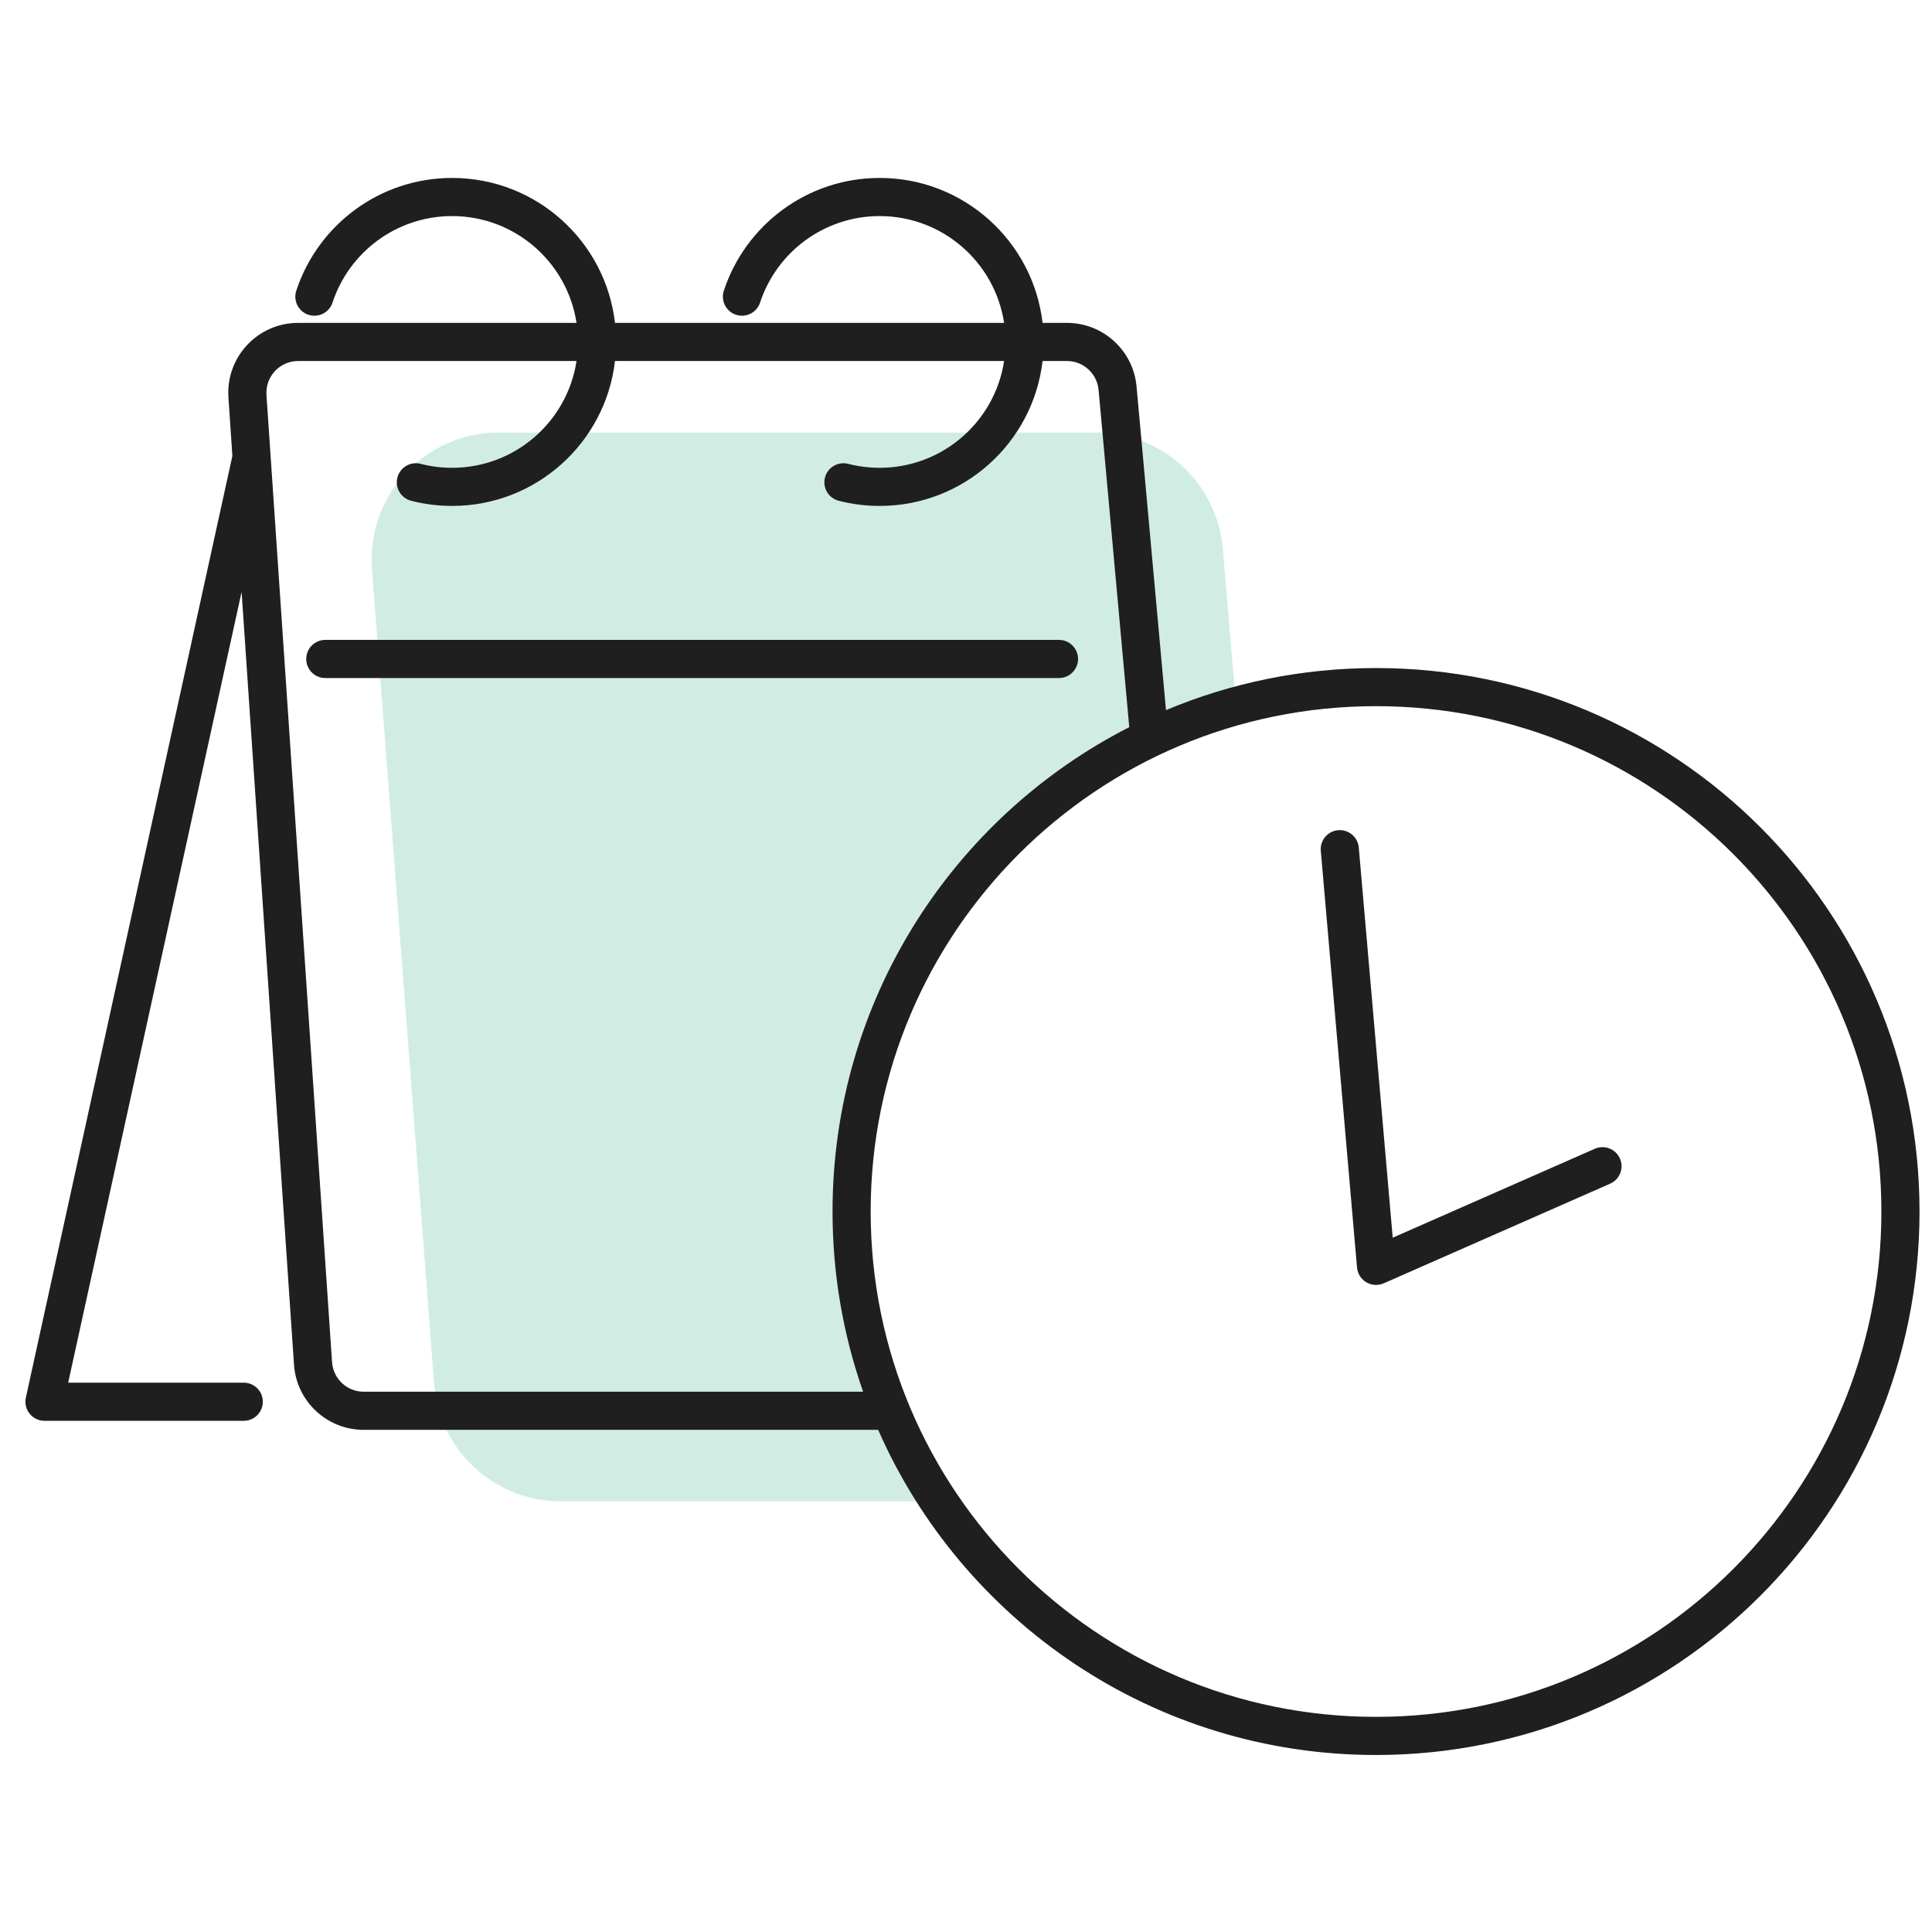
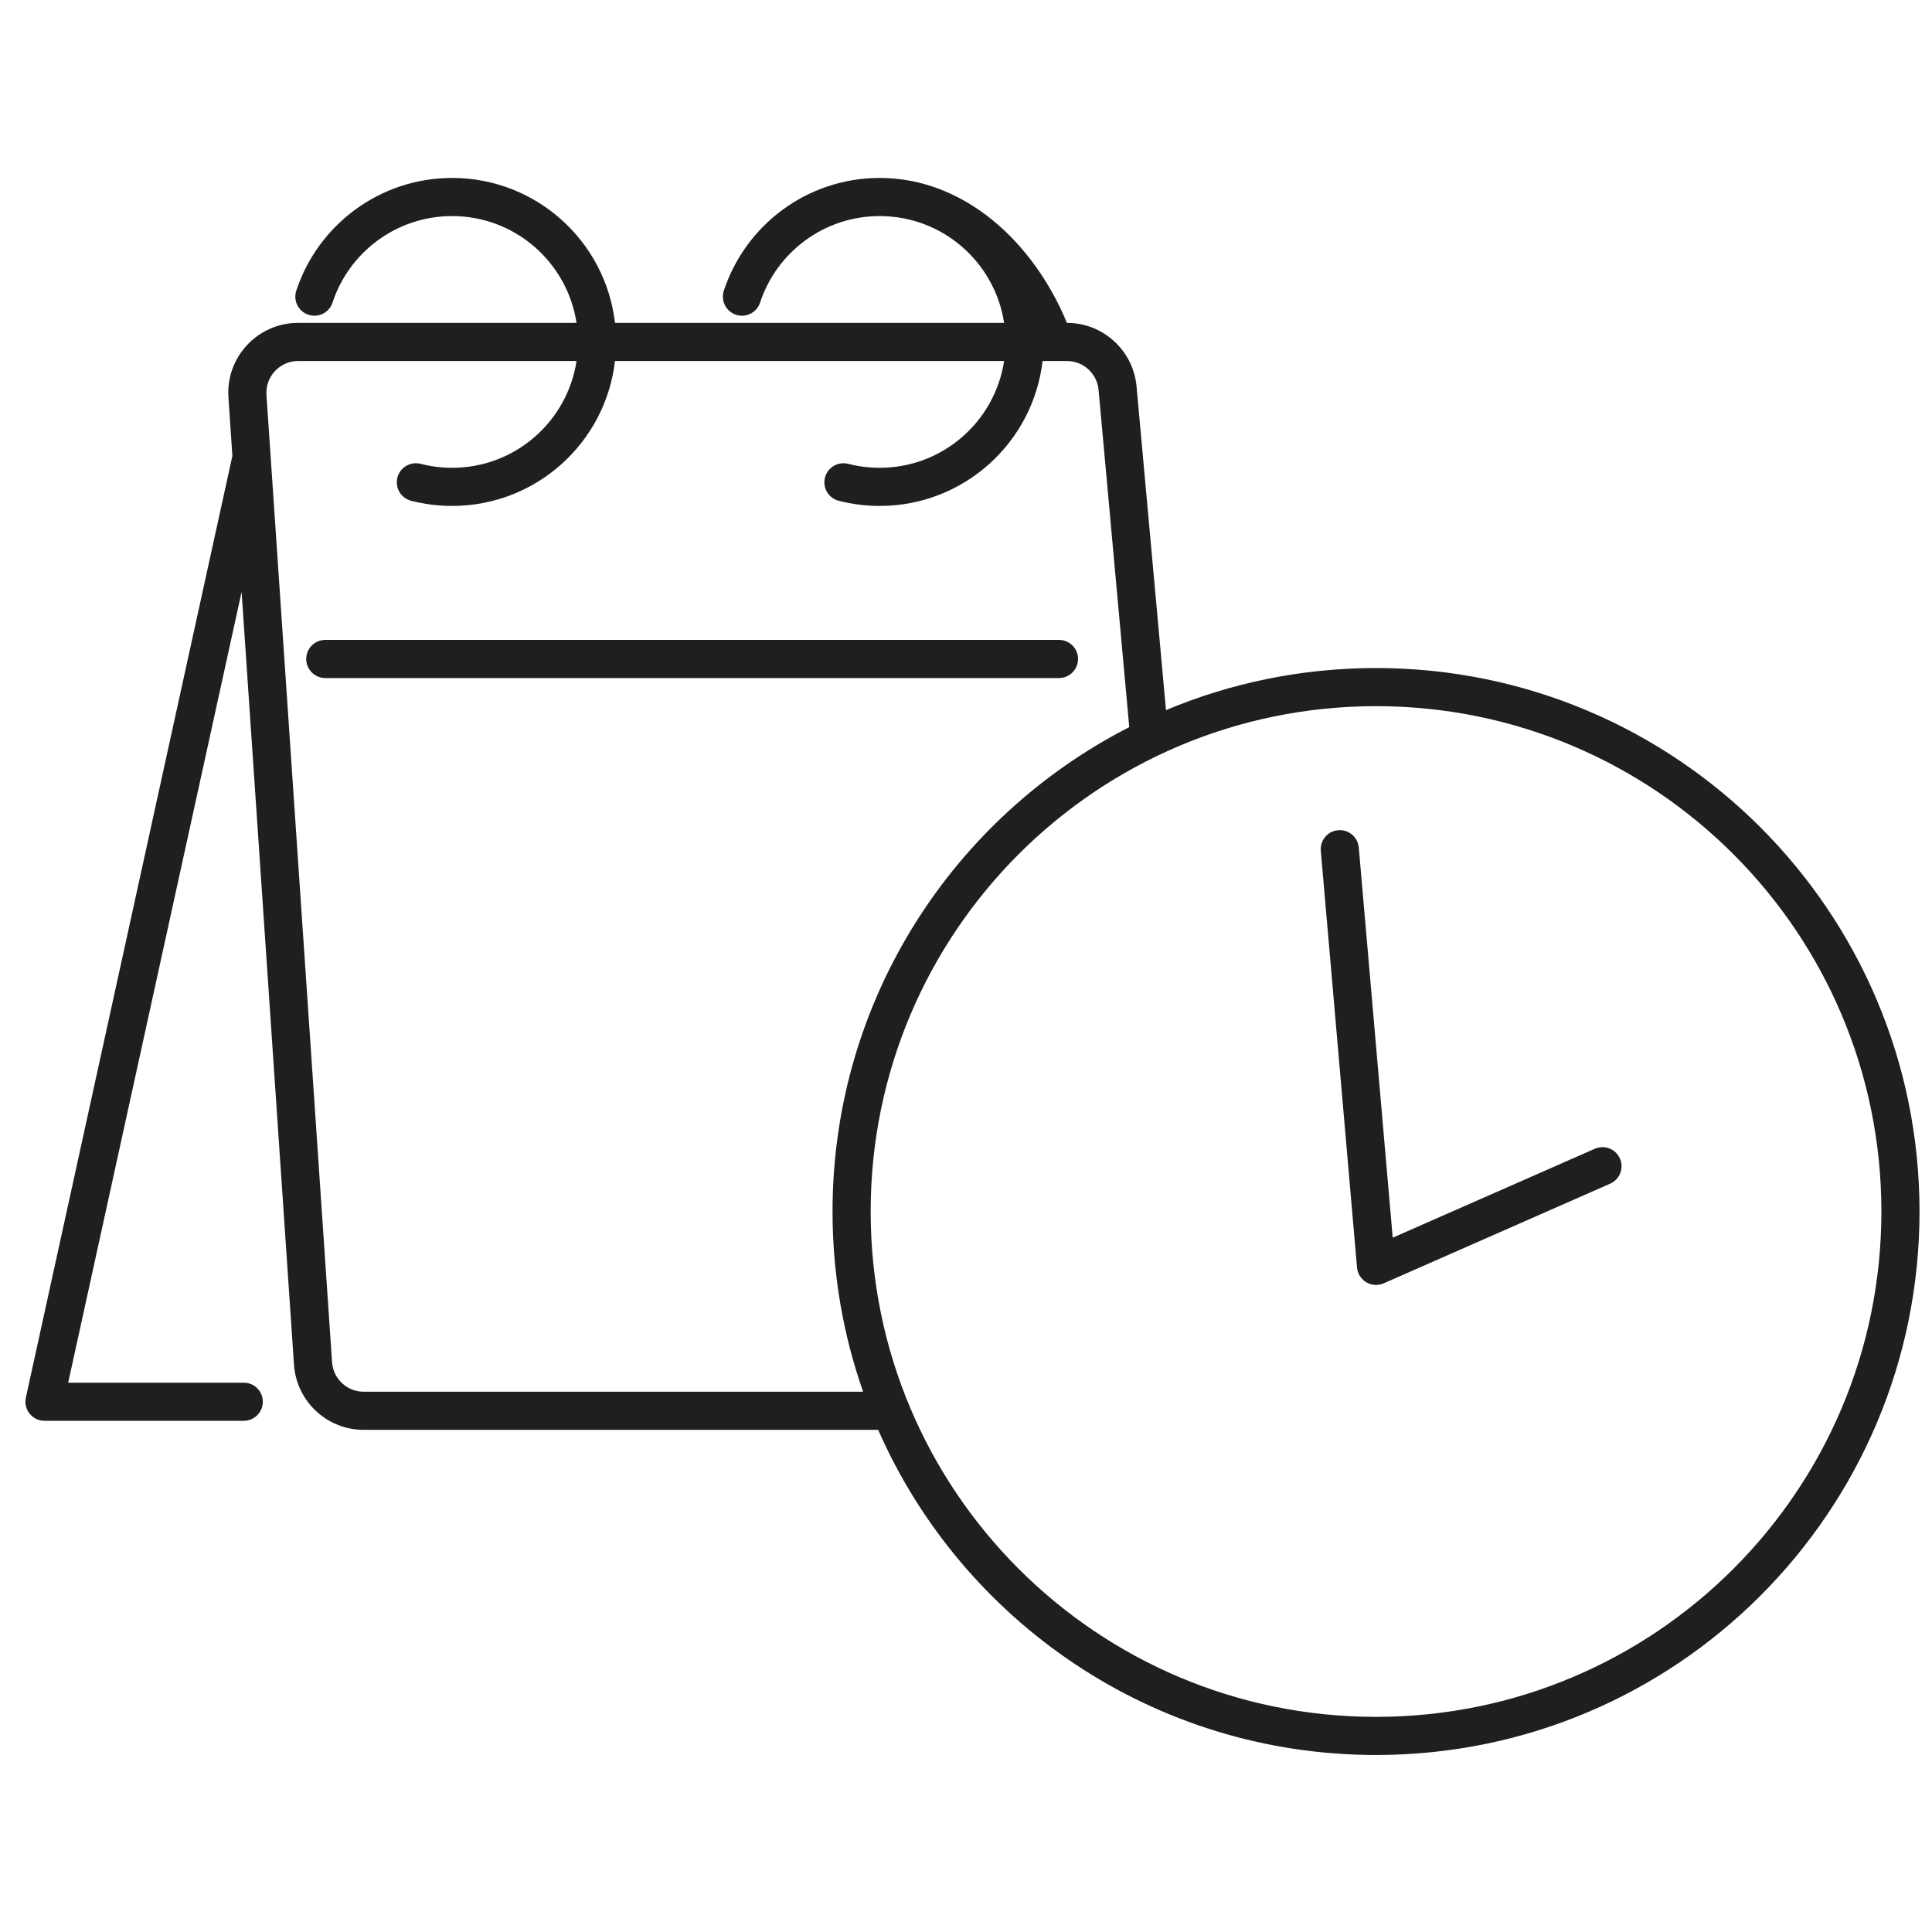
<svg xmlns="http://www.w3.org/2000/svg" width="76" height="76" viewBox="0 0 76 76" fill="none">
-   <path d="M43.121 17.014H19.617C16.706 17.014 14.41 19.492 14.632 22.395L17.076 54.441C17.274 57.047 19.447 59.06 22.061 59.06H36.669C34.532 55.141 31.325 45.591 35.6 38.75C37.255 35.678 41.965 29.197 47.626 27.727C47.686 27.711 47.746 27.704 47.807 27.704C48.245 27.704 48.59 27.329 48.553 26.893L48.103 21.592C47.884 19.004 45.719 17.014 43.121 17.014Z" fill="#D1EDE3" />
-   <path fill-rule="evenodd" clip-rule="evenodd" d="M13.08 11.904C13.73 9.926 15.591 8.5 17.785 8.5C20.264 8.5 22.318 10.323 22.679 12.701H11.729C10.137 12.701 8.878 14.049 8.986 15.637L9.141 17.935L1.017 54.98C0.969 55.202 1.023 55.434 1.166 55.611C1.308 55.788 1.523 55.891 1.75 55.891H9.589C10.003 55.891 10.339 55.555 10.339 55.141C10.339 54.727 10.003 54.391 9.589 54.391H2.682L9.504 23.284L11.565 53.683C11.663 55.126 12.862 56.247 14.309 56.247H34.545C37.853 63.778 45.377 69.037 54.129 69.037C65.937 69.037 75.509 59.465 75.509 47.658C75.509 35.851 65.937 26.279 54.129 26.279C51.2 26.279 48.409 26.868 45.867 27.934L44.709 15.202C44.58 13.786 43.392 12.701 41.97 12.701H41.012C40.641 9.492 37.913 7 34.604 7C31.744 7 29.321 8.861 28.474 11.435C28.345 11.829 28.559 12.253 28.953 12.382C29.346 12.511 29.77 12.297 29.899 11.904C30.549 9.926 32.411 8.5 34.604 8.5C37.084 8.5 39.137 10.323 39.499 12.701H24.192C23.821 9.492 21.094 7 17.785 7C14.925 7 12.501 8.861 11.655 11.435C11.525 11.829 11.74 12.253 12.133 12.382C12.527 12.511 12.95 12.297 13.08 11.904ZM32.75 47.658C32.75 50.143 33.174 52.529 33.953 54.747H14.309C13.651 54.747 13.106 54.238 13.062 53.582L10.482 15.536C10.433 14.814 11.006 14.201 11.729 14.201H22.679C22.318 16.58 20.264 18.402 17.785 18.402C17.356 18.402 16.941 18.348 16.546 18.246C16.145 18.143 15.736 18.385 15.633 18.786C15.53 19.187 15.771 19.596 16.172 19.699C16.688 19.832 17.229 19.902 17.785 19.902C21.094 19.902 23.821 17.411 24.192 14.201H39.499C39.137 16.58 37.084 18.402 34.604 18.402C34.175 18.402 33.761 18.348 33.366 18.246C32.965 18.143 32.556 18.385 32.452 18.786C32.349 19.187 32.591 19.596 32.992 19.699C33.508 19.832 34.048 19.902 34.604 19.902C37.913 19.902 40.641 17.411 41.012 14.201H41.97C42.616 14.201 43.156 14.694 43.215 15.338L44.422 28.604C37.494 32.141 32.75 39.346 32.75 47.658ZM12.796 25.172C12.382 25.172 12.046 25.508 12.046 25.922C12.046 26.337 12.382 26.672 12.796 26.672H41.658C42.072 26.672 42.408 26.337 42.408 25.922C42.408 25.508 42.072 25.172 41.658 25.172H12.796ZM54.129 67.537C65.108 67.537 74.009 58.637 74.009 47.658C74.009 36.679 65.108 27.779 54.129 27.779C43.15 27.779 34.25 36.679 34.25 47.658C34.25 58.637 43.15 67.537 54.129 67.537ZM53.451 33.34C53.415 32.928 53.052 32.622 52.639 32.658C52.226 32.694 51.921 33.057 51.957 33.47L53.382 49.861C53.403 50.102 53.539 50.318 53.747 50.441C53.955 50.565 54.21 50.58 54.431 50.483L63.339 46.563C63.719 46.396 63.891 45.953 63.724 45.574C63.557 45.195 63.114 45.023 62.735 45.19L54.786 48.688L53.451 33.34Z" fill="#1F1F1F" />
+   <path fill-rule="evenodd" clip-rule="evenodd" d="M13.08 11.904C13.73 9.926 15.591 8.5 17.785 8.5C20.264 8.5 22.318 10.323 22.679 12.701H11.729C10.137 12.701 8.878 14.049 8.986 15.637L9.141 17.935L1.017 54.98C0.969 55.202 1.023 55.434 1.166 55.611C1.308 55.788 1.523 55.891 1.75 55.891H9.589C10.003 55.891 10.339 55.555 10.339 55.141C10.339 54.727 10.003 54.391 9.589 54.391H2.682L9.504 23.284L11.565 53.683C11.663 55.126 12.862 56.247 14.309 56.247H34.545C37.853 63.778 45.377 69.037 54.129 69.037C65.937 69.037 75.509 59.465 75.509 47.658C75.509 35.851 65.937 26.279 54.129 26.279C51.2 26.279 48.409 26.868 45.867 27.934L44.709 15.202C44.58 13.786 43.392 12.701 41.97 12.701C40.641 9.492 37.913 7 34.604 7C31.744 7 29.321 8.861 28.474 11.435C28.345 11.829 28.559 12.253 28.953 12.382C29.346 12.511 29.77 12.297 29.899 11.904C30.549 9.926 32.411 8.5 34.604 8.5C37.084 8.5 39.137 10.323 39.499 12.701H24.192C23.821 9.492 21.094 7 17.785 7C14.925 7 12.501 8.861 11.655 11.435C11.525 11.829 11.74 12.253 12.133 12.382C12.527 12.511 12.95 12.297 13.08 11.904ZM32.75 47.658C32.75 50.143 33.174 52.529 33.953 54.747H14.309C13.651 54.747 13.106 54.238 13.062 53.582L10.482 15.536C10.433 14.814 11.006 14.201 11.729 14.201H22.679C22.318 16.58 20.264 18.402 17.785 18.402C17.356 18.402 16.941 18.348 16.546 18.246C16.145 18.143 15.736 18.385 15.633 18.786C15.53 19.187 15.771 19.596 16.172 19.699C16.688 19.832 17.229 19.902 17.785 19.902C21.094 19.902 23.821 17.411 24.192 14.201H39.499C39.137 16.58 37.084 18.402 34.604 18.402C34.175 18.402 33.761 18.348 33.366 18.246C32.965 18.143 32.556 18.385 32.452 18.786C32.349 19.187 32.591 19.596 32.992 19.699C33.508 19.832 34.048 19.902 34.604 19.902C37.913 19.902 40.641 17.411 41.012 14.201H41.97C42.616 14.201 43.156 14.694 43.215 15.338L44.422 28.604C37.494 32.141 32.75 39.346 32.75 47.658ZM12.796 25.172C12.382 25.172 12.046 25.508 12.046 25.922C12.046 26.337 12.382 26.672 12.796 26.672H41.658C42.072 26.672 42.408 26.337 42.408 25.922C42.408 25.508 42.072 25.172 41.658 25.172H12.796ZM54.129 67.537C65.108 67.537 74.009 58.637 74.009 47.658C74.009 36.679 65.108 27.779 54.129 27.779C43.15 27.779 34.25 36.679 34.25 47.658C34.25 58.637 43.15 67.537 54.129 67.537ZM53.451 33.34C53.415 32.928 53.052 32.622 52.639 32.658C52.226 32.694 51.921 33.057 51.957 33.47L53.382 49.861C53.403 50.102 53.539 50.318 53.747 50.441C53.955 50.565 54.21 50.58 54.431 50.483L63.339 46.563C63.719 46.396 63.891 45.953 63.724 45.574C63.557 45.195 63.114 45.023 62.735 45.19L54.786 48.688L53.451 33.34Z" fill="#1F1F1F" />
</svg>